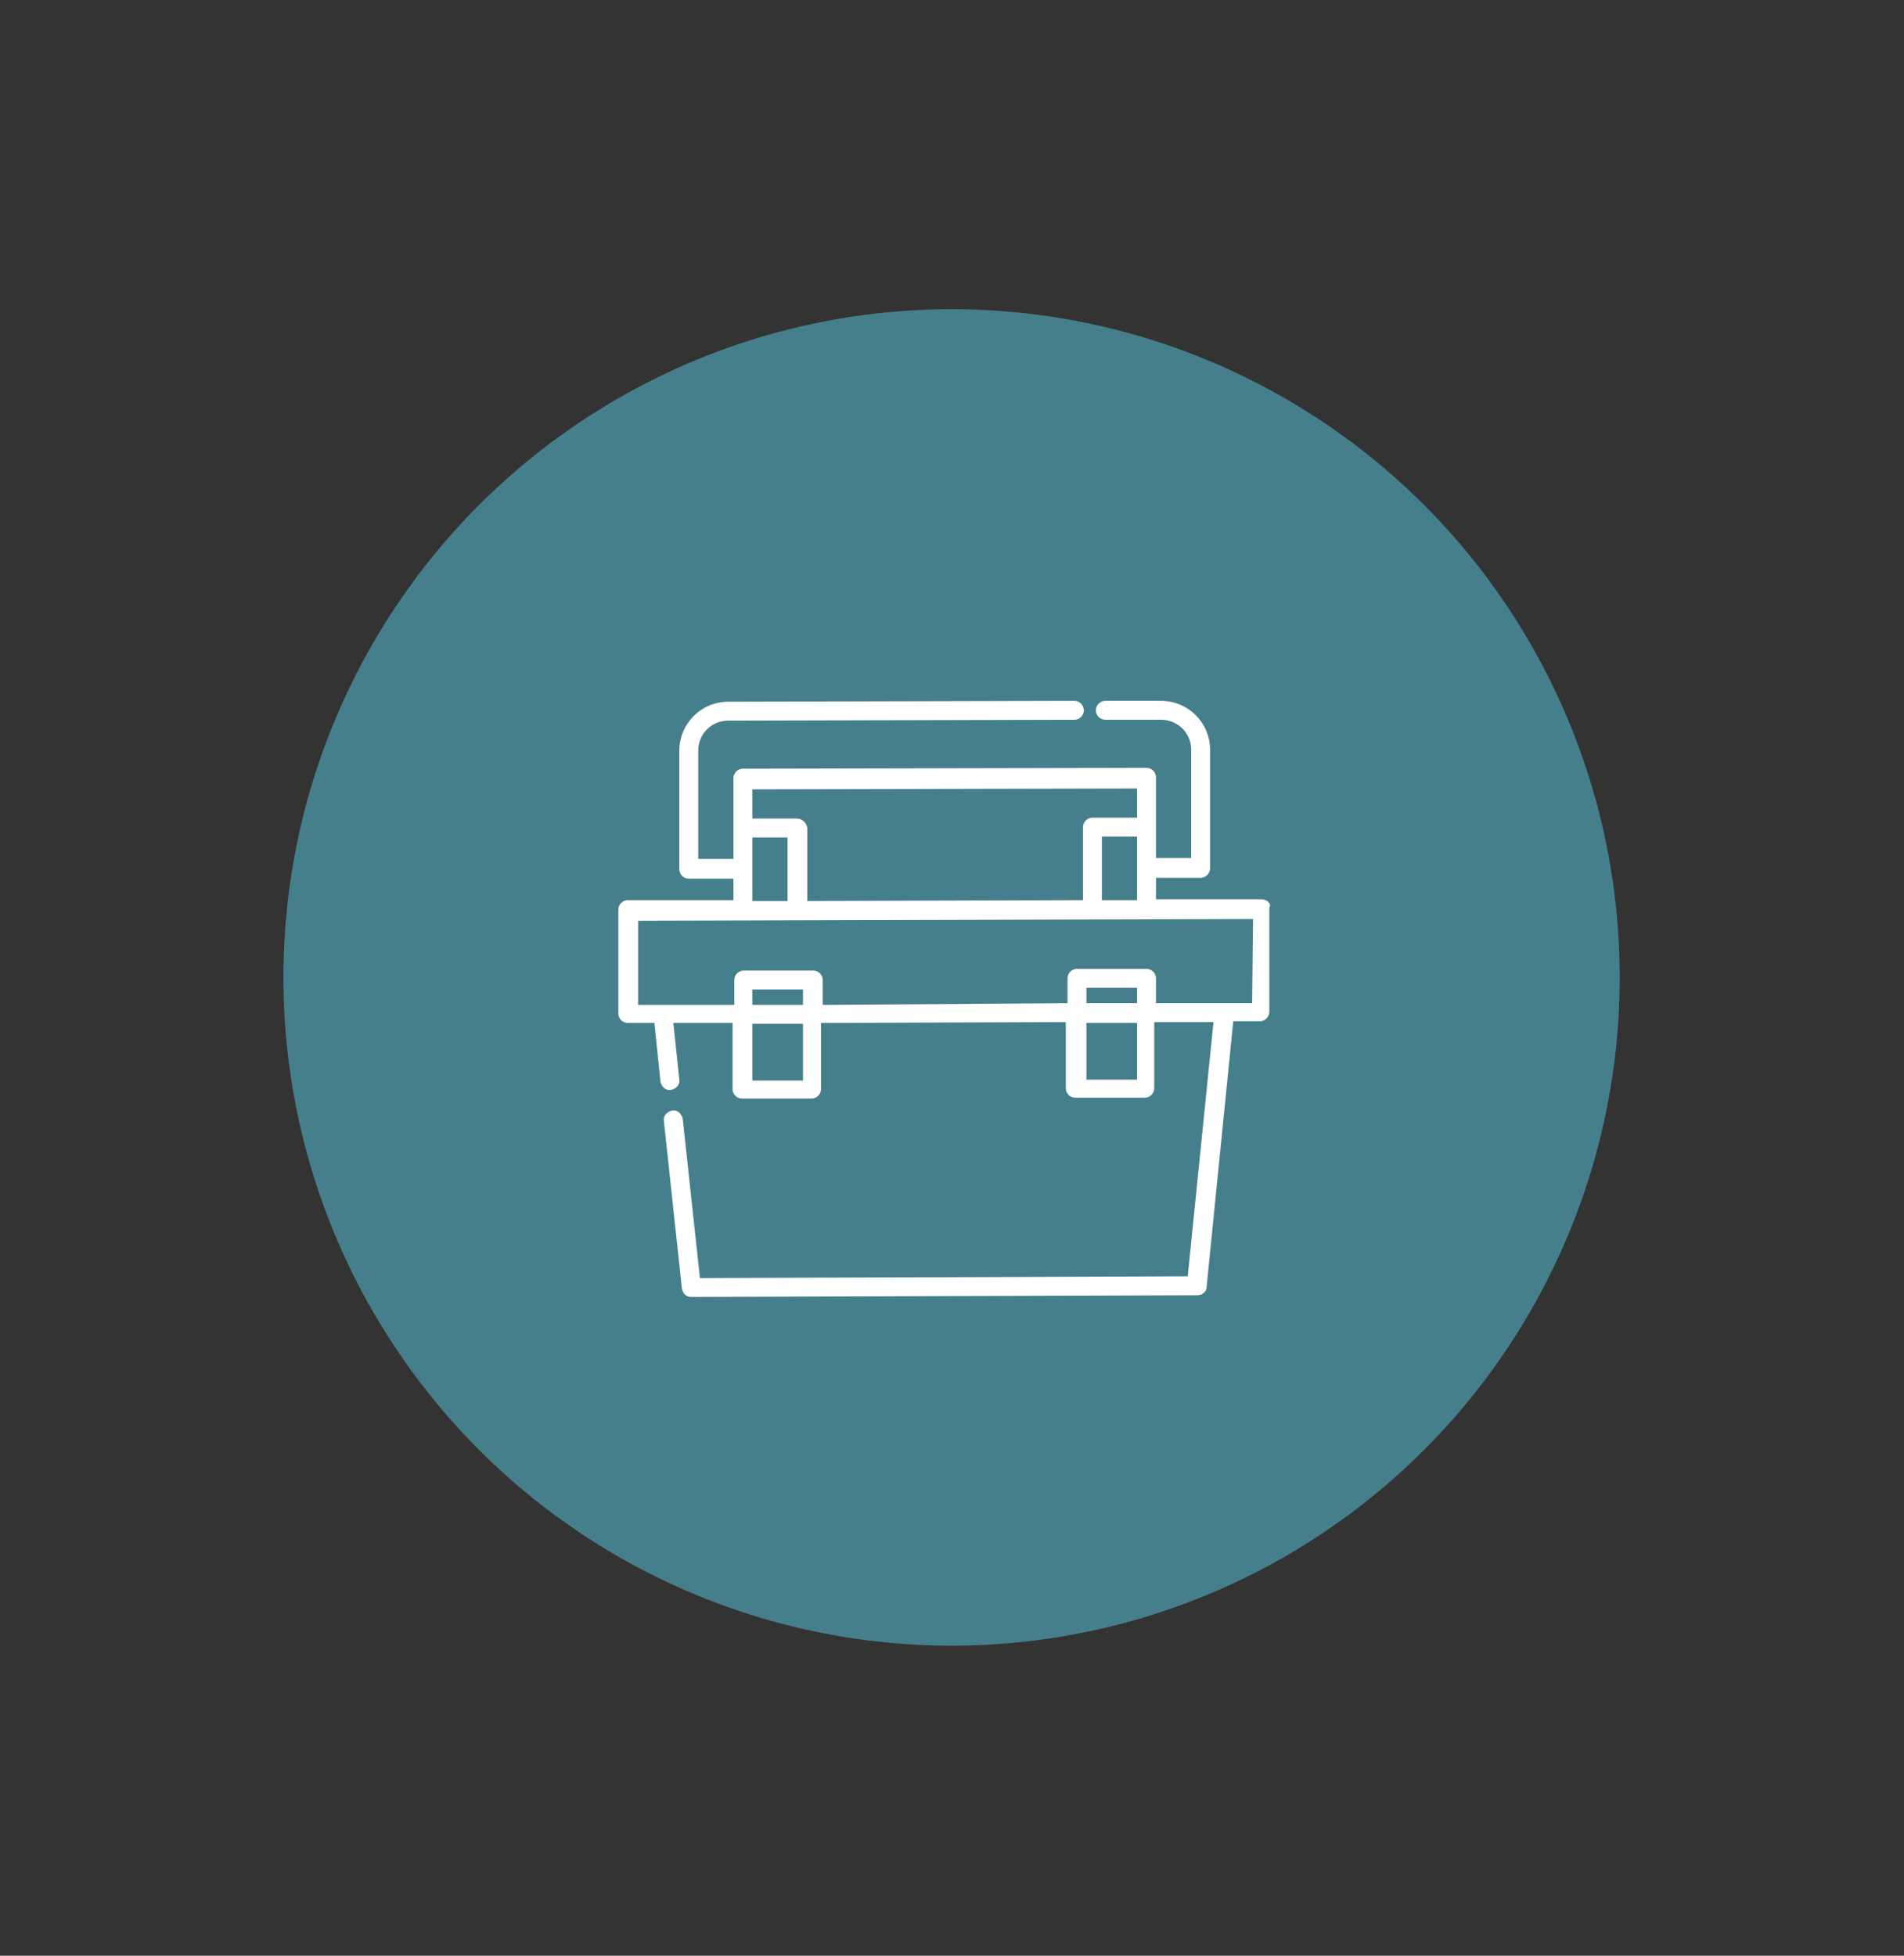
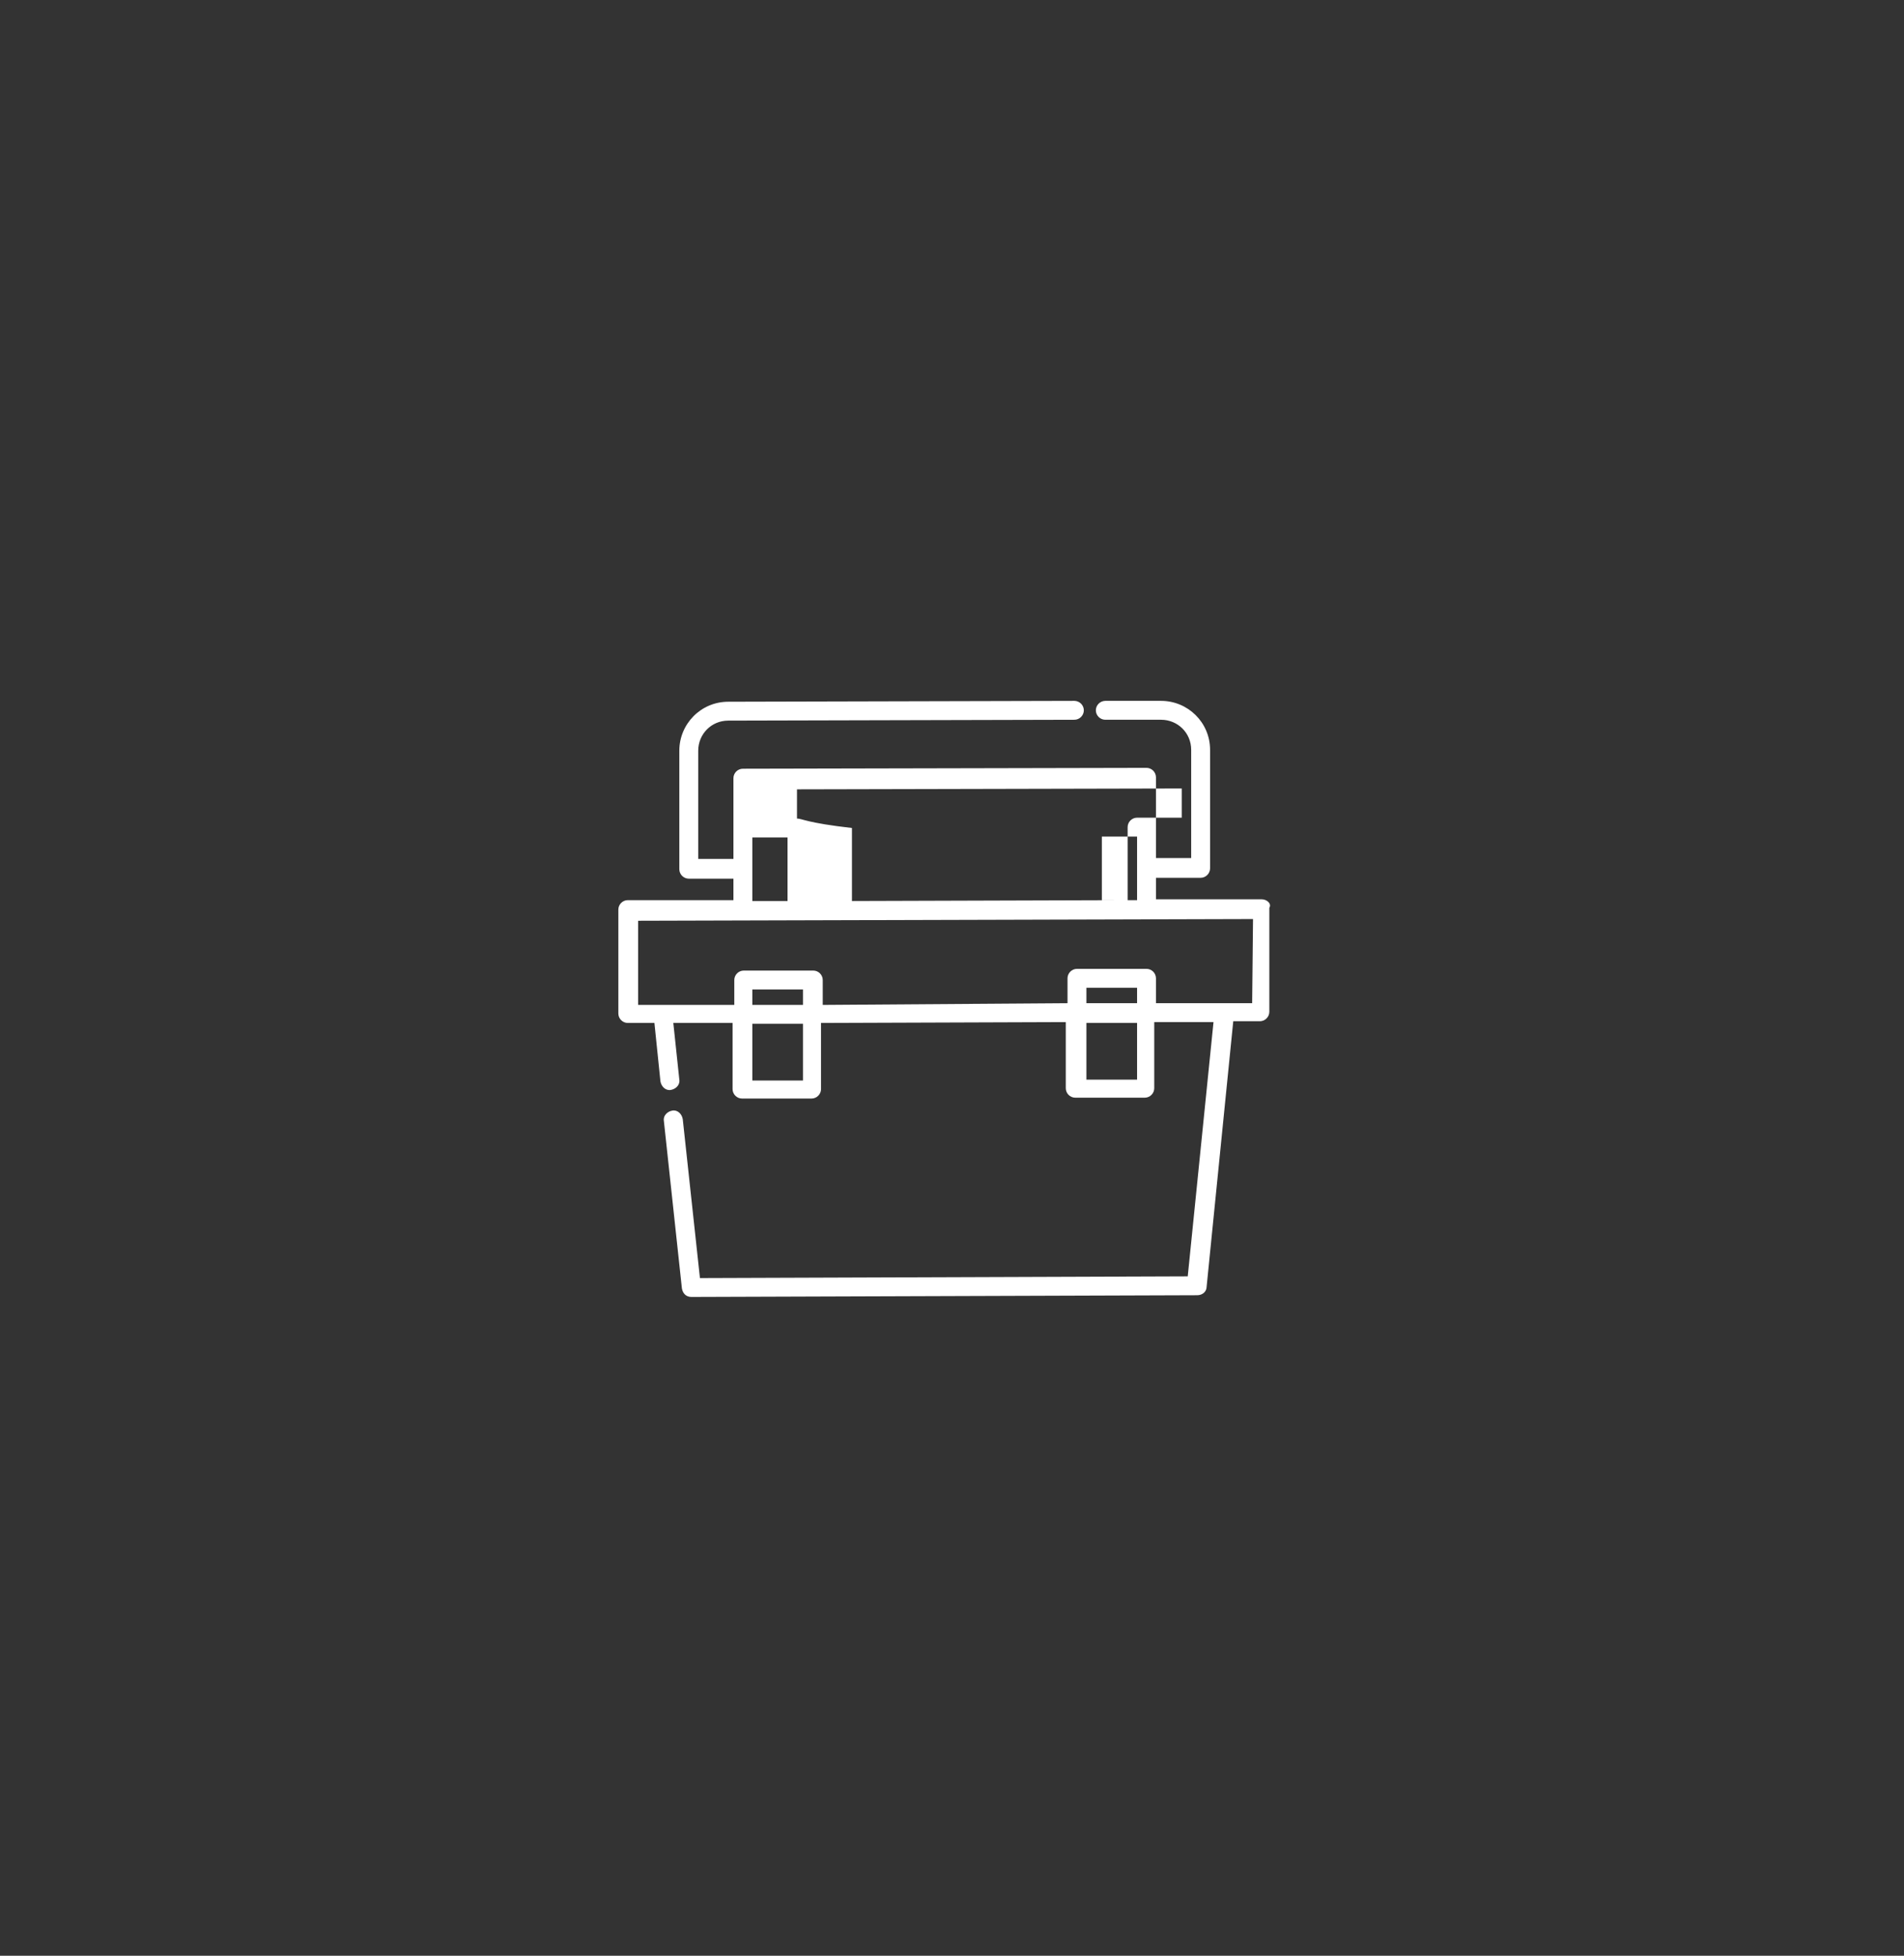
<svg xmlns="http://www.w3.org/2000/svg" version="1.1" id="Layer_1" x="0px" y="0px" viewBox="0 0 221.7 227.7" style="enable-background:new 0 0 221.7 227.7;" xml:space="preserve">
  <rect x="0" y="0" width="221.7" height="227.7" fill="#333333" stroke="none" />
  <style type="text/css">
	.st0{fill:#467F8C;}
	.st1{fill:#FFFFFF;}
</style>
  <g>
    <g>
-       <circle class="st0" cx="110.8" cy="113.8" r="77.8" />
-     </g>
-     <path class="st1" d="M146.9,104.7l-12.3,0l0-2.5l5.2,0c0.6,0,1.1-0.5,1.1-1.1l0-13.8c0-3.2-2.6-5.7-5.7-5.7l-6.5,0   c-0.6,0-1.1,0.5-1.1,1.1c0,0.6,0.5,1.1,1.1,1.1l6.5,0c1.9,0,3.5,1.5,3.5,3.5l0,12.6l-4.1,0l0-3.7l0-5.7c0-0.6-0.5-1.1-1.1-1.1   l-47,0.1c-0.6,0-1.1,0.5-1.1,1.1l0,5.7l0,3.7l-4.1,0l0-12.6c0-1.9,1.5-3.5,3.5-3.5l40.3-0.1c0.6,0,1.1-0.5,1.1-1.1   c0-0.6-0.5-1.1-1.1-1.1l-40.3,0.1c-3.2,0-5.7,2.6-5.7,5.7l0,13.8c0,0.6,0.5,1.1,1.1,1.1l5.2,0l0,2.5l-12.3,0   c-0.6,0-1.1,0.5-1.1,1.1l0,12.1c0,0.6,0.5,1.1,1.1,1.1l3.1,0l0.7,6.8c0.1,0.6,0.6,1.1,1.2,1c0.6-0.1,1.1-0.6,1-1.2l-0.7-6.6l6.9,0   l0,7.7c0,0.6,0.5,1.1,1.1,1.1l8.1,0c0.6,0,1.1-0.5,1.1-1.1l0-7.7l28.5-0.1l0,7.7c0,0.6,0.5,1.1,1.1,1.1l8.1,0   c0.6,0,1.1-0.5,1.1-1.1l0-7.7l6.9,0l-3,29.6l-56.8,0.2l-2-18.5c-0.1-0.6-0.6-1.1-1.2-1c-0.6,0.1-1.1,0.6-1,1.2l2.1,19.5   c0.1,0.6,0.5,1,1.1,1l58.9-0.2c0.6,0,1.1-0.4,1.1-1l3.1-30.9l3.1,0c0.6,0,1.1-0.5,1.1-1.1l0-12.1   C148.1,105.2,147.5,104.7,146.9,104.7z M132.4,101.1l0,3.7l-4.1,0l0-7.4l4.1,0L132.4,101.1z M87.6,101.2l0-3.7l4.1,0l0,7.4l-4.1,0   L87.6,101.2z M92.8,95.3l-5.2,0l0-3.4l44.8-0.1l0,3.4l-5.2,0c-0.6,0-1.1,0.5-1.1,1.1l0,8.5l-32.1,0.1l0-8.5   C93.9,95.8,93.4,95.3,92.8,95.3z M132.4,116.8l-5.9,0l0-1.8l5.9,0L132.4,116.8z M93.5,117l-5.9,0l0-1.8l5.9,0L93.5,117z    M93.5,125.8l-5.9,0l0-6.6l5.9,0L93.5,125.8z M132.4,125.7l-5.9,0l0-6.6l5.9,0L132.4,125.7z M145.8,116.8l-11.2,0l0-2.9   c0-0.6-0.5-1.1-1.1-1.1l-8.1,0c-0.6,0-1.1,0.5-1.1,1.1l0,2.9L95.8,117l0-2.9c0-0.6-0.5-1.1-1.1-1.1l-8.1,0c-0.6,0-1.1,0.5-1.1,1.1   l0,2.9l-11.2,0l0-9.8l71.6-0.2L145.8,116.8z" />
+       </g>
+     <path class="st1" d="M146.9,104.7l-12.3,0l0-2.5l5.2,0c0.6,0,1.1-0.5,1.1-1.1l0-13.8c0-3.2-2.6-5.7-5.7-5.7l-6.5,0   c-0.6,0-1.1,0.5-1.1,1.1c0,0.6,0.5,1.1,1.1,1.1l6.5,0c1.9,0,3.5,1.5,3.5,3.5l0,12.6l-4.1,0l0-3.7l0-5.7c0-0.6-0.5-1.1-1.1-1.1   l-47,0.1c-0.6,0-1.1,0.5-1.1,1.1l0,5.7l0,3.7l-4.1,0l0-12.6c0-1.9,1.5-3.5,3.5-3.5l40.3-0.1c0.6,0,1.1-0.5,1.1-1.1   c0-0.6-0.5-1.1-1.1-1.1l-40.3,0.1c-3.2,0-5.7,2.6-5.7,5.7l0,13.8c0,0.6,0.5,1.1,1.1,1.1l5.2,0l0,2.5l-12.3,0   c-0.6,0-1.1,0.5-1.1,1.1l0,12.1c0,0.6,0.5,1.1,1.1,1.1l3.1,0l0.7,6.8c0.1,0.6,0.6,1.1,1.2,1c0.6-0.1,1.1-0.6,1-1.2l-0.7-6.6l6.9,0   l0,7.7c0,0.6,0.5,1.1,1.1,1.1l8.1,0c0.6,0,1.1-0.5,1.1-1.1l0-7.7l28.5-0.1l0,7.7c0,0.6,0.5,1.1,1.1,1.1l8.1,0   c0.6,0,1.1-0.5,1.1-1.1l0-7.7l6.9,0l-3,29.6l-56.8,0.2l-2-18.5c-0.1-0.6-0.6-1.1-1.2-1c-0.6,0.1-1.1,0.6-1,1.2l2.1,19.5   c0.1,0.6,0.5,1,1.1,1l58.9-0.2c0.6,0,1.1-0.4,1.1-1l3.1-30.9l3.1,0c0.6,0,1.1-0.5,1.1-1.1l0-12.1   C148.1,105.2,147.5,104.7,146.9,104.7z M132.4,101.1l0,3.7l-4.1,0l0-7.4l4.1,0L132.4,101.1z M87.6,101.2l0-3.7l4.1,0l0,7.4l-4.1,0   L87.6,101.2z M92.8,95.3l0-3.4l44.8-0.1l0,3.4l-5.2,0c-0.6,0-1.1,0.5-1.1,1.1l0,8.5l-32.1,0.1l0-8.5   C93.9,95.8,93.4,95.3,92.8,95.3z M132.4,116.8l-5.9,0l0-1.8l5.9,0L132.4,116.8z M93.5,117l-5.9,0l0-1.8l5.9,0L93.5,117z    M93.5,125.8l-5.9,0l0-6.6l5.9,0L93.5,125.8z M132.4,125.7l-5.9,0l0-6.6l5.9,0L132.4,125.7z M145.8,116.8l-11.2,0l0-2.9   c0-0.6-0.5-1.1-1.1-1.1l-8.1,0c-0.6,0-1.1,0.5-1.1,1.1l0,2.9L95.8,117l0-2.9c0-0.6-0.5-1.1-1.1-1.1l-8.1,0c-0.6,0-1.1,0.5-1.1,1.1   l0,2.9l-11.2,0l0-9.8l71.6-0.2L145.8,116.8z" />
  </g>
</svg>